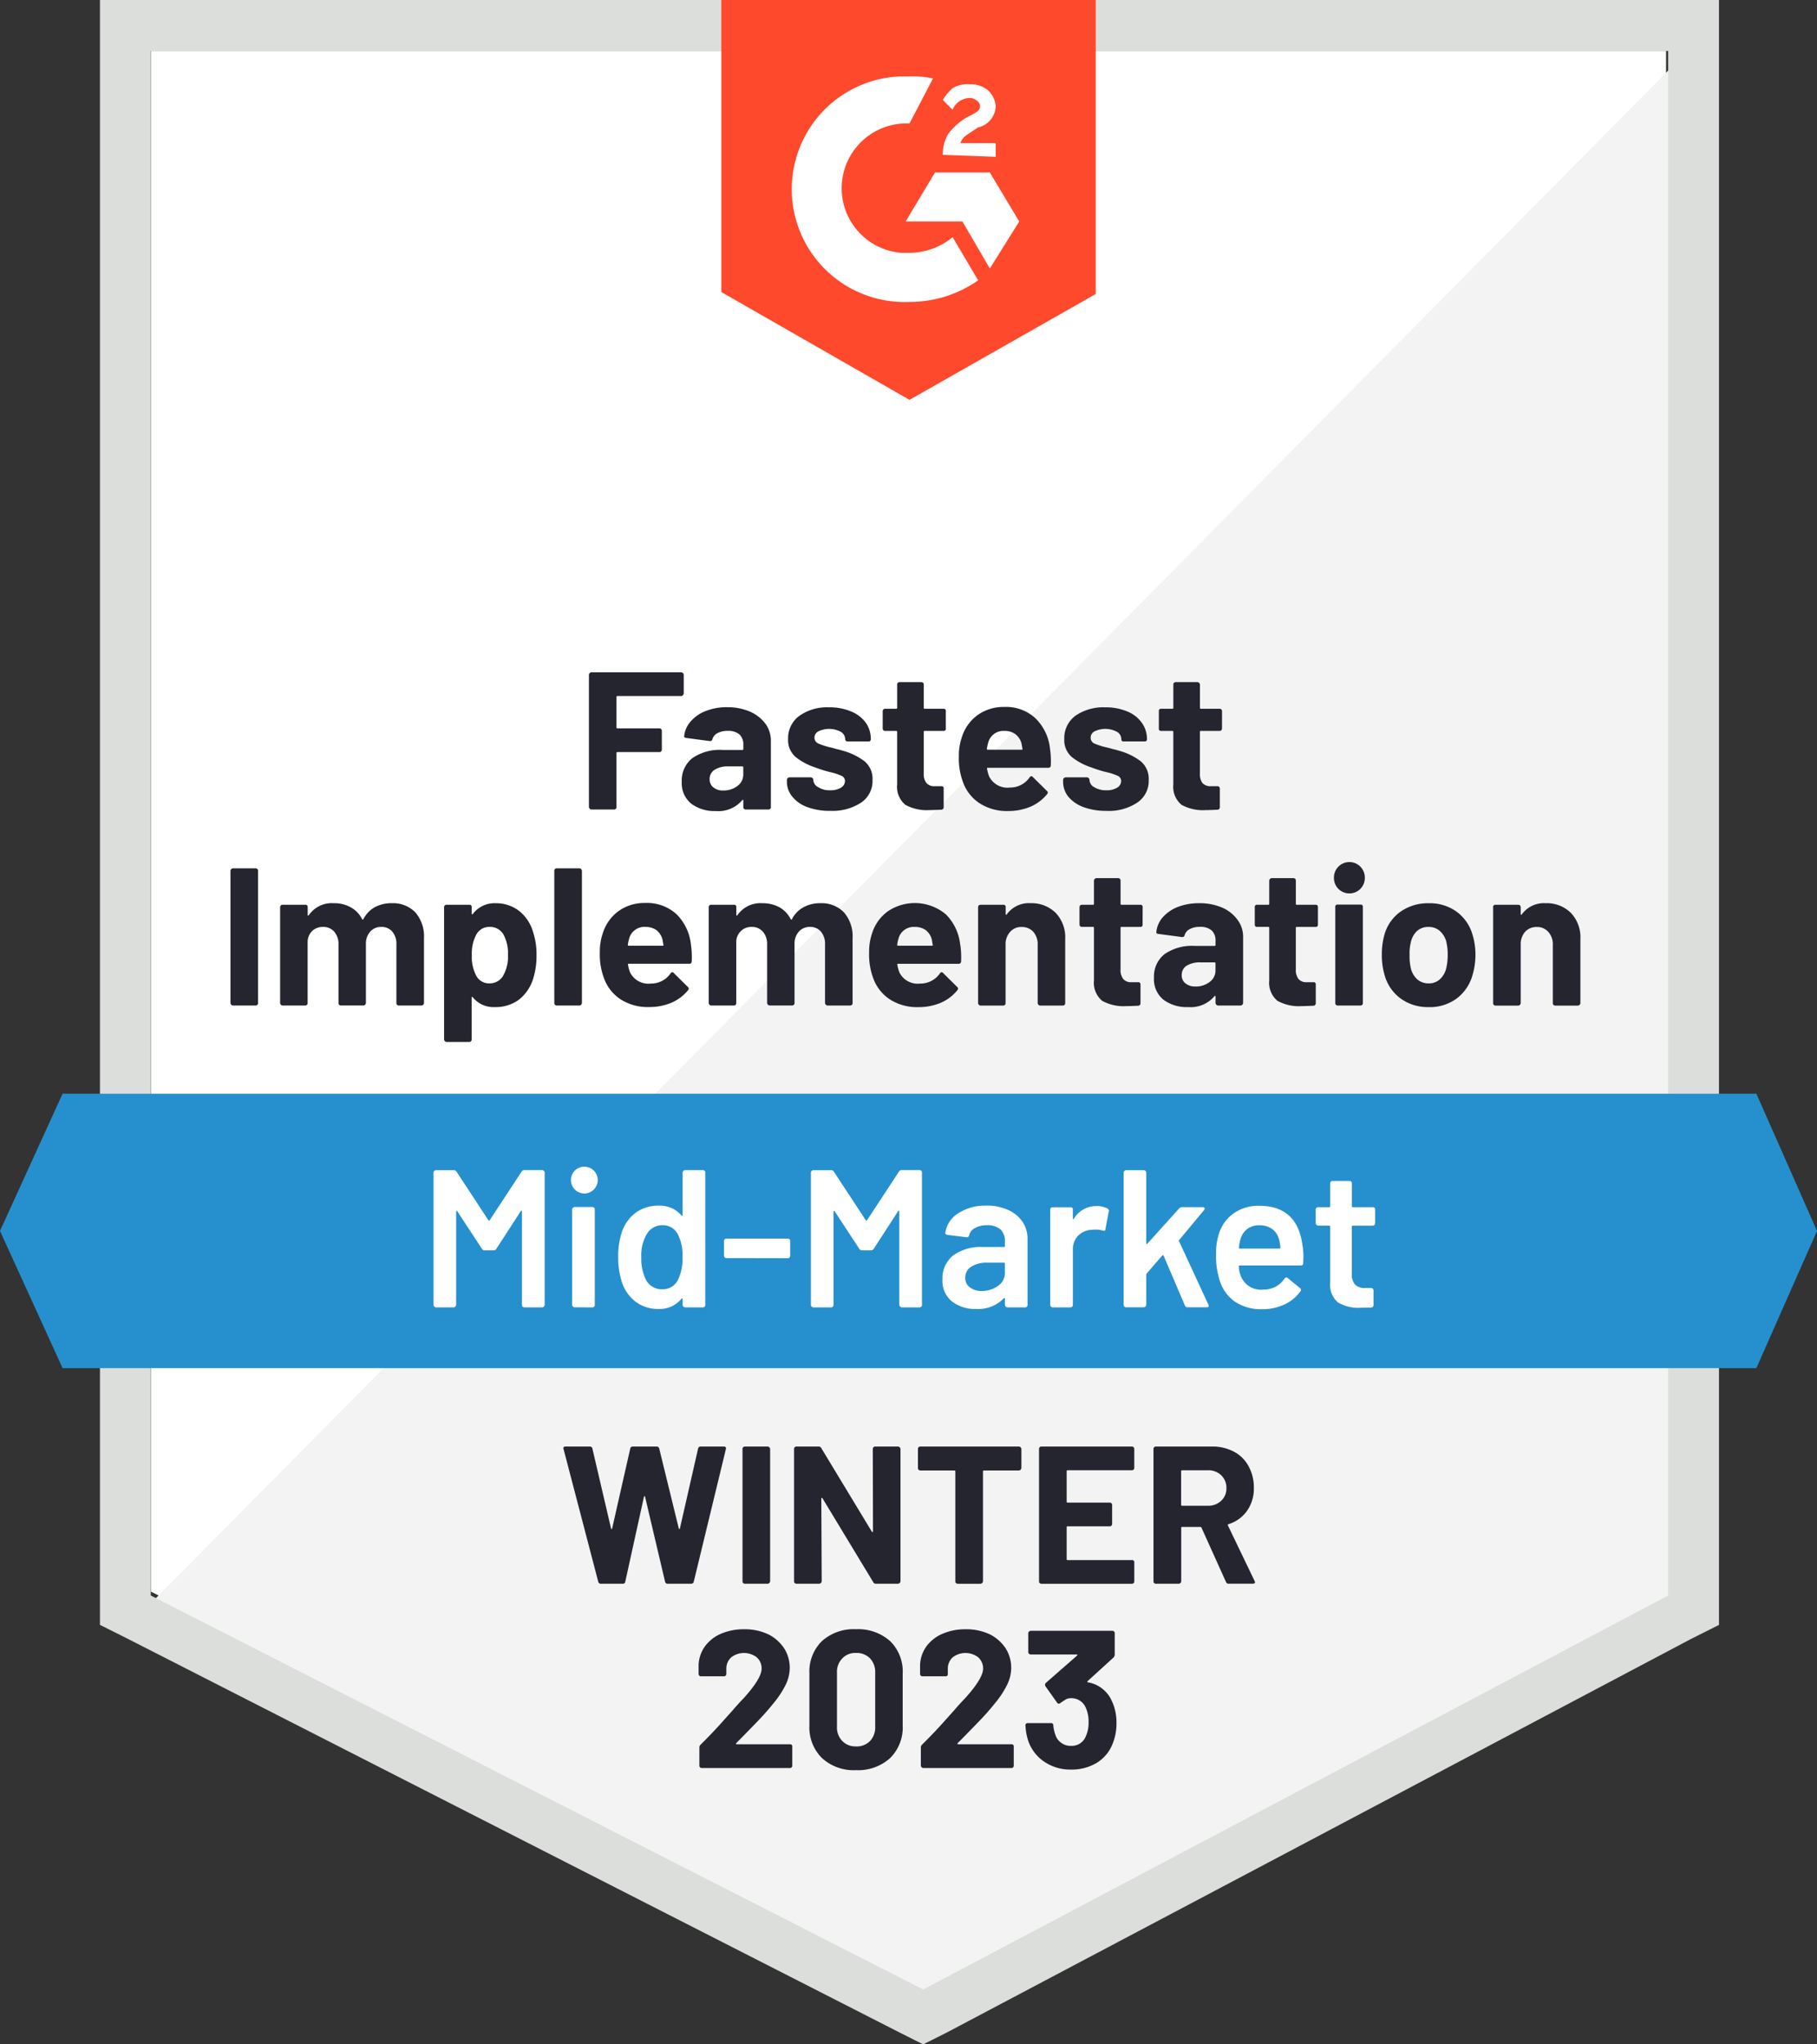
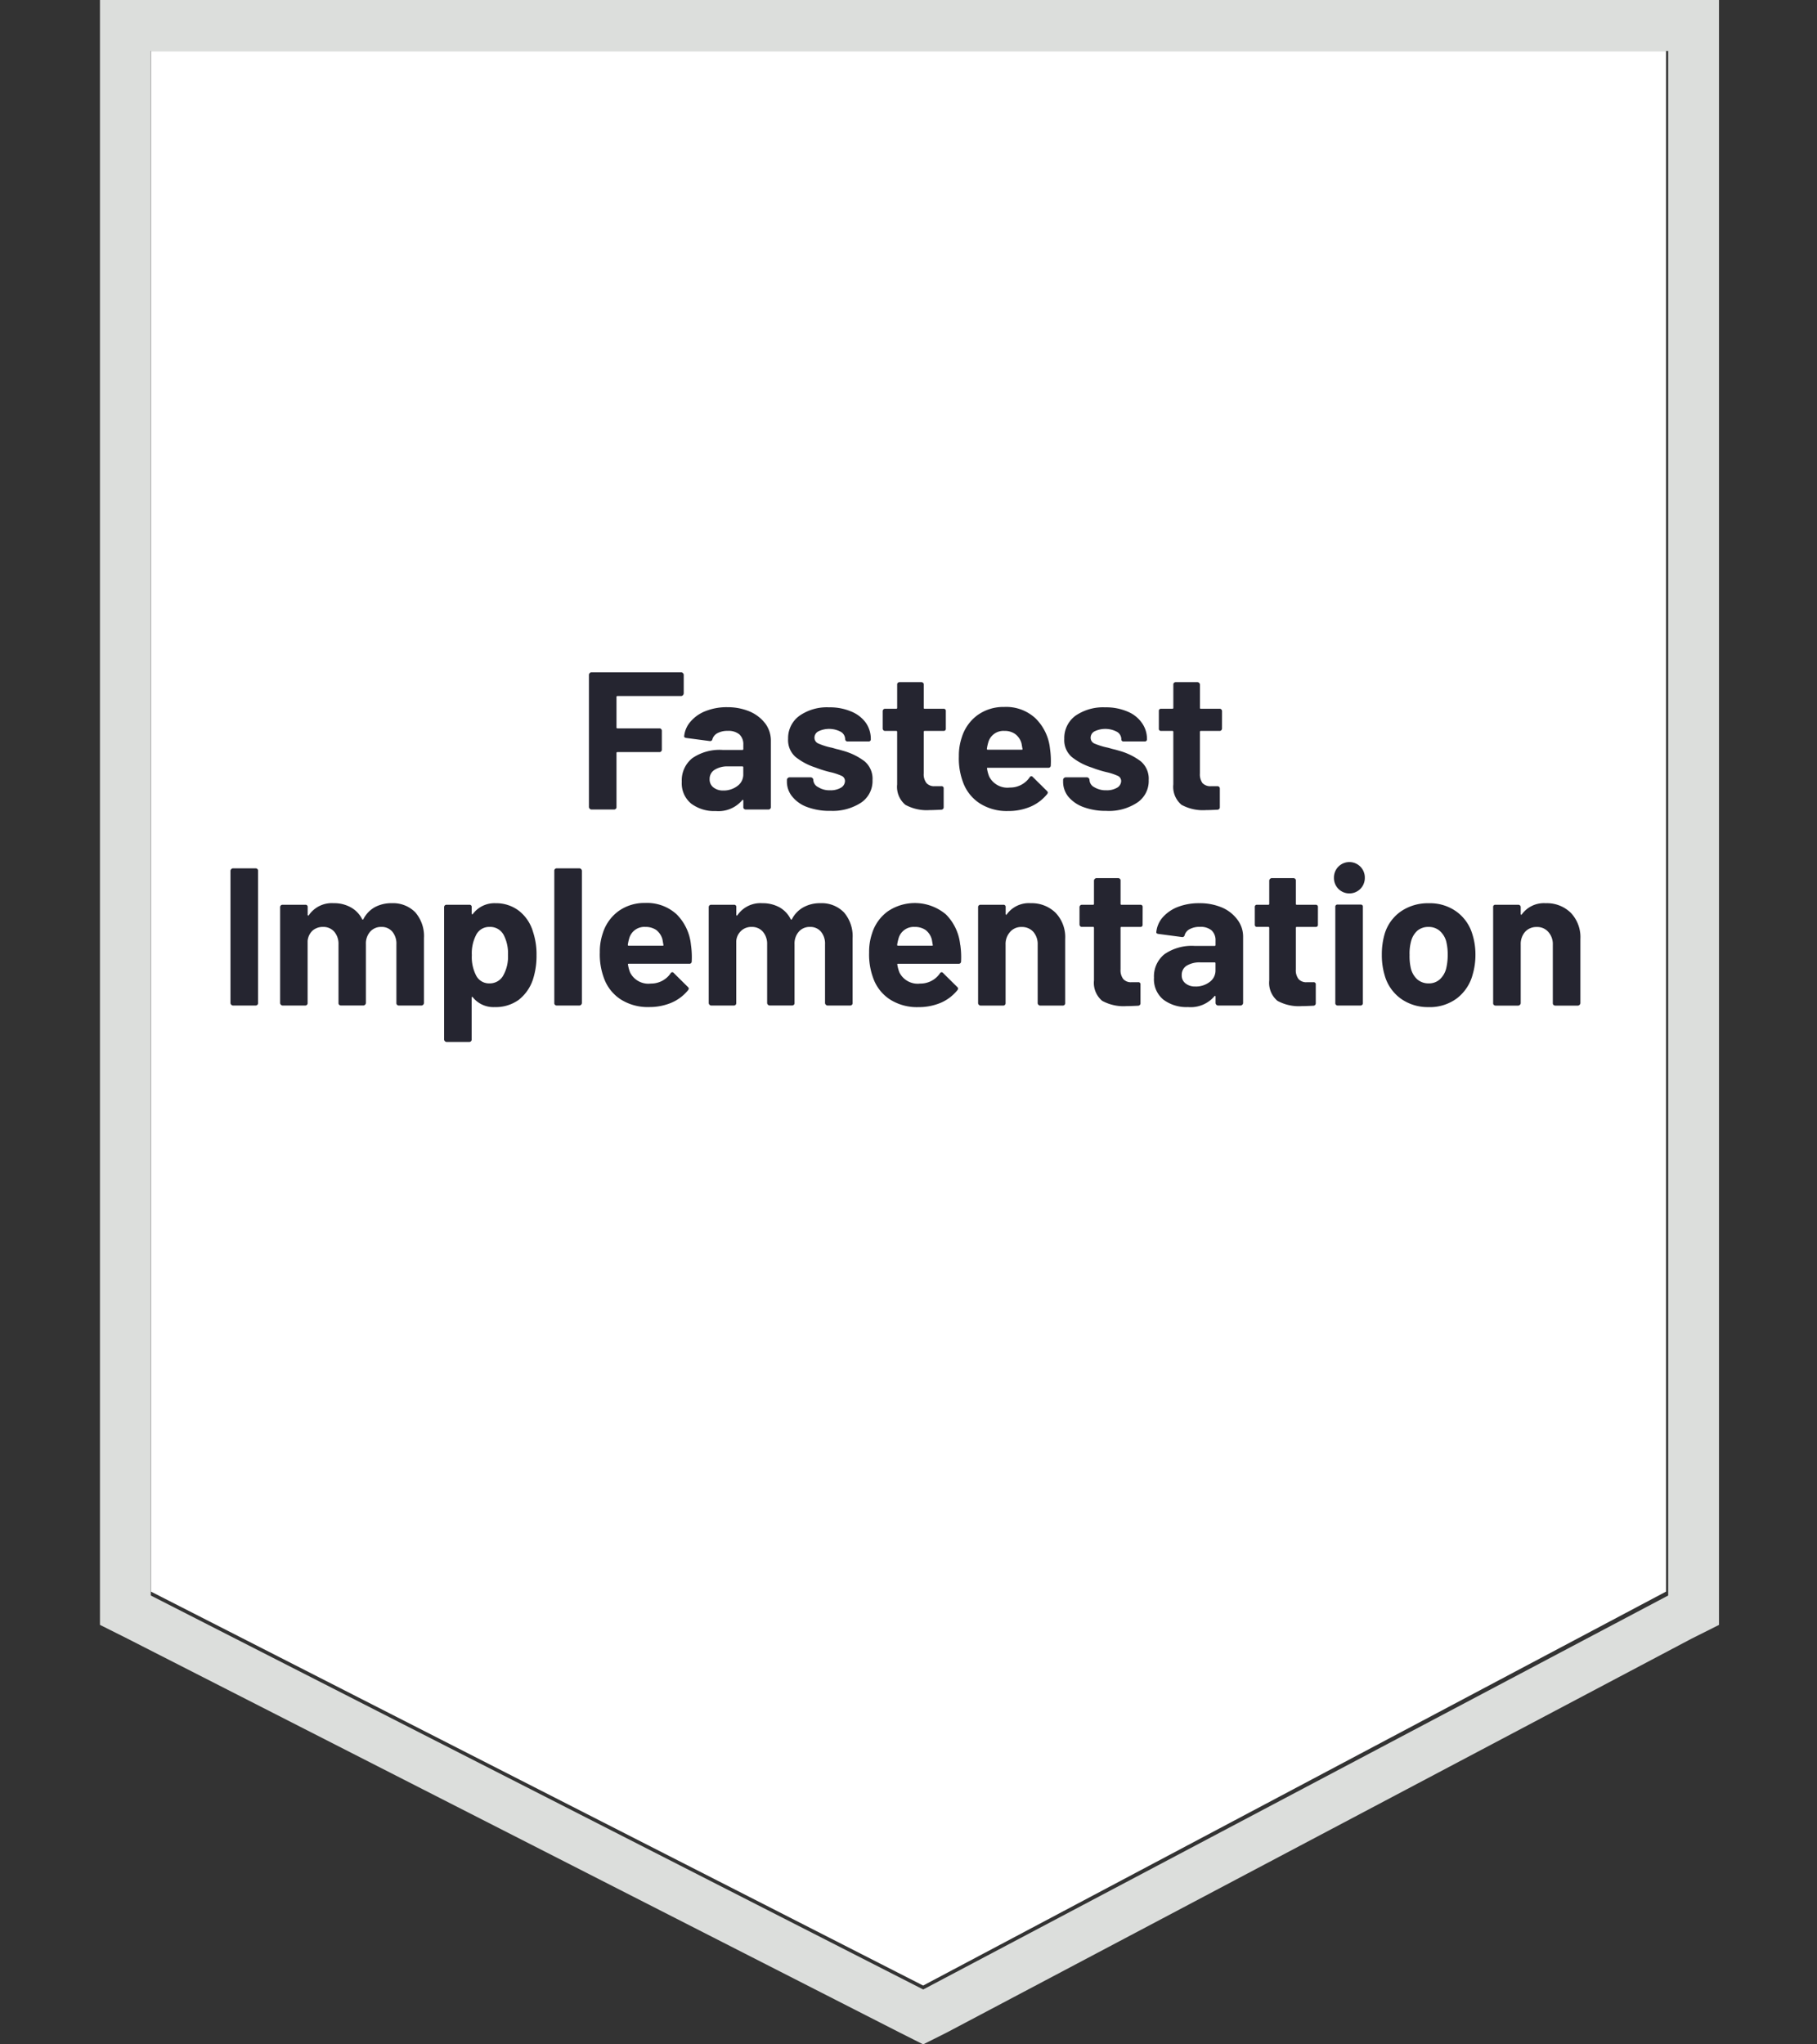
<svg xmlns="http://www.w3.org/2000/svg" width="160" height="180" viewBox="0 0 160 180">
  <rect x="0" y="0" width="160" height="180" fill="#333333" stroke="none" />
  <g id="FastestIImplementationMidMarket" transform="translate(-0.4 -8.7)">
    <path id="Path_219" data-name="Path 219" d="M8.1,146.947l68,34.688,65.42-34.688V11.3H8.1Z" transform="translate(5.589 1.887)" fill="#fff" />
-     <path id="Path_220" data-name="Path 220" d="M143.484,11.6,7.3,149.146l70.588,35.034,65.6-33.653Z" transform="translate(5.008 2.105)" fill="#f2f3f2" />
    <path id="Path_221" data-name="Path 221" d="M5.5,58.4v93.365l2.411,1.208,68.013,34.688L77.99,188.7l2.066-1.035,65.6-34.688,2.411-1.208V8.7H5.5ZM9.977,149.18V13.187H143.593V149.18l-65.6,34.688Z" transform="translate(3.702 0)" fill="#dcdedc" />
-     <path id="Path_222" data-name="Path 222" d="M53.868,15.431a8.4,8.4,0,0,1,2.071.173l-2.071,3.969a5.706,5.706,0,0,0-.69,11.39h.69a6.031,6.031,0,0,0,3.8-1.381l2.244,3.8a10.461,10.461,0,0,1-6.04,1.9A9.933,9.933,0,0,1,53,15.431h.863Zm7.076,8.456L63.532,28.2l-2.589,4.142L58.527,28.2h-5l2.589-4.314ZM56.8,22.334a3.479,3.479,0,0,1,.518-1.9,5.954,5.954,0,0,1,1.553-1.381l.345-.173c.69-.345.863-.518.863-.863s-.518-.69-.863-.69a1.658,1.658,0,0,0-1.553,1.035L56.8,17.5a4.575,4.575,0,0,1,.863-1.035,2.565,2.565,0,0,1,1.553-.345,2.409,2.409,0,0,1,1.553.518,2.13,2.13,0,0,1,.69,1.381,1.979,1.979,0,0,1-1.553,1.9l-.518.345c-.518.345-.863.518-1.035,1.035h3.106v1.208ZM53.868,43.906l16.4-9.319V8.7H37.3V34.414l16.568,9.492Z" transform="translate(26.619 0)" fill="#ff492c" />
-     <path id="Path_223" data-name="Path 223" d="M155.061,64.5H5.911L.4,76.581,5.911,88.661h149.15L160.4,76.581Z" transform="translate(0 40.499)" fill="#2690ce" />
    <path id="Path_224" data-name="Path 224" d="M12.367,72.338a.244.244,0,0,1-.207-.207V60.465a.244.244,0,0,1,.207-.207H14.38a.214.214,0,0,1,.155.069.187.187,0,0,1,.052.138V72.131a.187.187,0,0,1-.052.138.214.214,0,0,1-.155.069ZM26.342,63.33a2.732,2.732,0,0,1,2.1.811,3.211,3.211,0,0,1,.757,2.278v5.712a.244.244,0,0,1-.207.207H26.978a.214.214,0,0,1-.155-.069.187.187,0,0,1-.052-.138V66.954a1.647,1.647,0,0,0-.361-1.122,1.215,1.215,0,0,0-.964-.414,1.268,1.268,0,0,0-.981.414,1.573,1.573,0,0,0-.379,1.1v5.195a.244.244,0,0,1-.207.207h-2a.214.214,0,0,1-.155-.069.187.187,0,0,1-.052-.138V66.954a1.638,1.638,0,0,0-.379-1.122,1.268,1.268,0,0,0-.981-.414,1.37,1.37,0,0,0-.929.328,1.406,1.406,0,0,0-.43.915v5.471a.187.187,0,0,1-.052.138.214.214,0,0,1-.155.069H16.738a.244.244,0,0,1-.207-.207V63.675a.215.215,0,0,1,.069-.155.186.186,0,0,1,.138-.052h2.014a.183.183,0,0,1,.207.207v.673a.07.07,0,0,0,.034.069q.034.017.069-.035a2.447,2.447,0,0,1,2.186-1.053,2.976,2.976,0,0,1,1.5.362,2.413,2.413,0,0,1,1,1.035q.052.1.12,0a2.5,2.5,0,0,1,1.015-1.053,3.085,3.085,0,0,1,1.463-.345ZM38.8,65.849a6.242,6.242,0,0,1,.31,2.071,6.7,6.7,0,0,1-.327,2.157,3.788,3.788,0,0,1-1.239,1.76,3.453,3.453,0,0,1-2.117.639,2.326,2.326,0,0,1-1.928-.863q-.034-.052-.069-.035a.07.07,0,0,0-.034.069v3.693a.187.187,0,0,1-.052.138.214.214,0,0,1-.155.069H31.178a.244.244,0,0,1-.207-.207V63.675a.215.215,0,0,1,.069-.155.186.186,0,0,1,.138-.052h2.014a.183.183,0,0,1,.207.207v.57q0,.052.034.052a.056.056,0,0,0,.069-.017,2.37,2.37,0,0,1,2-.949A3.3,3.3,0,0,1,37.563,64,3.623,3.623,0,0,1,38.8,65.849Zm-2.633,3.866a3.37,3.37,0,0,0,.43-1.829,3.507,3.507,0,0,0-.361-1.726,1.339,1.339,0,0,0-1.274-.742,1.273,1.273,0,0,0-1.188.742,3.489,3.489,0,0,0-.361,1.743,3.538,3.538,0,0,0,.379,1.795,1.271,1.271,0,0,0,1.17.69A1.355,1.355,0,0,0,36.169,69.715Zm4.716,2.623a.214.214,0,0,1-.155-.069.187.187,0,0,1-.052-.138V60.465a.187.187,0,0,1,.052-.138.214.214,0,0,1,.155-.069H42.9a.244.244,0,0,1,.207.207V72.131a.244.244,0,0,1-.207.207Zm11.824-5.35a7.445,7.445,0,0,1,.069,1.467.2.2,0,0,1-.224.207H47.235q-.1,0-.069.086a3.1,3.1,0,0,0,.189.69,1.8,1.8,0,0,0,1.824.966,2.075,2.075,0,0,0,1.738-.9.191.191,0,0,1,.155-.1.189.189,0,0,1,.12.069L52.433,70.7a.238.238,0,0,1,.086.155.356.356,0,0,1-.069.138,3.83,3.83,0,0,1-1.463,1.1,4.973,4.973,0,0,1-1.962.38,4.418,4.418,0,0,1-2.5-.673,3.721,3.721,0,0,1-1.48-1.881,5.932,5.932,0,0,1-.361-2.261,4.98,4.98,0,0,1,.258-1.674,3.812,3.812,0,0,1,1.377-1.95,3.9,3.9,0,0,1,2.358-.725,3.849,3.849,0,0,1,2.771,1A4.408,4.408,0,0,1,52.708,66.989Zm-4.01-1.57a1.38,1.38,0,0,0-1.428,1.018,4.082,4.082,0,0,0-.12.552.076.076,0,0,0,.086.086h2.977q.1,0,.069-.086-.086-.5-.086-.483a1.556,1.556,0,0,0-.534-.811,1.643,1.643,0,0,0-.964-.276ZM64.085,63.33a2.732,2.732,0,0,1,2.1.811,3.211,3.211,0,0,1,.757,2.278v5.712a.187.187,0,0,1-.052.138.214.214,0,0,1-.155.069H64.722a.244.244,0,0,1-.207-.207V66.954a1.647,1.647,0,0,0-.361-1.122,1.215,1.215,0,0,0-.964-.414,1.268,1.268,0,0,0-.981.414,1.574,1.574,0,0,0-.379,1.1v5.195a.187.187,0,0,1-.052.138.214.214,0,0,1-.155.069h-2a.244.244,0,0,1-.207-.207V66.954a1.638,1.638,0,0,0-.379-1.122,1.268,1.268,0,0,0-.981-.414,1.306,1.306,0,0,0-.912.328,1.369,1.369,0,0,0-.447.915v5.471a.187.187,0,0,1-.052.138.214.214,0,0,1-.155.069H54.481a.244.244,0,0,1-.207-.207V63.675a.215.215,0,0,1,.069-.155.186.186,0,0,1,.138-.052h2.014a.183.183,0,0,1,.207.207v.673a.07.07,0,0,0,.034.069q.034.017.069-.035A2.447,2.447,0,0,1,58.99,63.33a3.074,3.074,0,0,1,1.515.362,2.441,2.441,0,0,1,.981,1.035q.052.1.12,0a2.469,2.469,0,0,1,1.033-1.053,2.985,2.985,0,0,1,1.446-.345Zm12.34,3.659a7.445,7.445,0,0,1,.069,1.467.2.2,0,0,1-.224.207H70.952q-.1,0-.069.086a3.1,3.1,0,0,0,.189.69,1.8,1.8,0,0,0,1.824.966,2.075,2.075,0,0,0,1.738-.9.191.191,0,0,1,.155-.1.189.189,0,0,1,.12.069L76.149,70.7a.238.238,0,0,1,.086.155.356.356,0,0,1-.069.138A3.83,3.83,0,0,1,74.7,72.1a4.973,4.973,0,0,1-1.962.38,4.418,4.418,0,0,1-2.5-.673,3.721,3.721,0,0,1-1.48-1.881,5.932,5.932,0,0,1-.361-2.261,4.98,4.98,0,0,1,.258-1.674,3.776,3.776,0,0,1,1.394-1.95,4.246,4.246,0,0,1,5.112.276,4.408,4.408,0,0,1,1.256,2.675Zm-4.01-1.57a1.38,1.38,0,0,0-1.428,1.018,4.08,4.08,0,0,0-.12.552.076.076,0,0,0,.086.086h2.977q.1,0,.069-.086-.086-.5-.086-.483a1.556,1.556,0,0,0-.534-.811A1.643,1.643,0,0,0,72.415,65.418ZM82.6,63.33a3,3,0,0,1,2.22.846,3.106,3.106,0,0,1,.843,2.3v5.661a.187.187,0,0,1-.052.138.214.214,0,0,1-.155.069H83.447a.244.244,0,0,1-.207-.207v-5.16a1.638,1.638,0,0,0-.379-1.122,1.336,1.336,0,0,0-1.033-.431,1.283,1.283,0,0,0-1.015.431,1.594,1.594,0,0,0-.4,1.122v5.16a.187.187,0,0,1-.052.138.214.214,0,0,1-.155.069H78.2a.244.244,0,0,1-.207-.207V63.675a.215.215,0,0,1,.069-.155.186.186,0,0,1,.138-.052h2.014a.183.183,0,0,1,.207.207v.6a.07.07,0,0,0,.034.069.034.034,0,0,0,.052-.017,2.4,2.4,0,0,1,2.1-1Zm9.879,1.881a.183.183,0,0,1-.207.207H90.624a.076.076,0,0,0-.086.086v3.659a1.26,1.26,0,0,0,.241.846.9.9,0,0,0,.74.276h.568a.183.183,0,0,1,.207.207v1.64a.213.213,0,0,1-.207.224q-.723.035-1.033.035a3.918,3.918,0,0,1-2.134-.466,2.063,2.063,0,0,1-.723-1.795V65.5a.076.076,0,0,0-.086-.086H87.13a.186.186,0,0,1-.138-.052.215.215,0,0,1-.069-.155V63.675a.215.215,0,0,1,.069-.155.186.186,0,0,1,.138-.052h.981a.076.076,0,0,0,.086-.086V61.328a.244.244,0,0,1,.207-.207h1.928a.214.214,0,0,1,.155.069.187.187,0,0,1,.052.138v2.054a.076.076,0,0,0,.086.086h1.652a.183.183,0,0,1,.207.207Zm4.991-1.881a4.984,4.984,0,0,1,2,.38,3.294,3.294,0,0,1,1.36,1.07,2.46,2.46,0,0,1,.5,1.5v5.85a.244.244,0,0,1-.207.207H99.109a.244.244,0,0,1-.207-.207v-.57a.07.07,0,0,0-.034-.069q-.034-.017-.069.035a2.734,2.734,0,0,1-2.323.949,3.385,3.385,0,0,1-2.169-.656,2.32,2.32,0,0,1-.826-1.933,2.5,2.5,0,0,1,.929-2.071,4.228,4.228,0,0,1,2.65-.725h1.755a.076.076,0,0,0,.086-.086v-.38a1.18,1.18,0,0,0-.344-.9,1.5,1.5,0,0,0-1.033-.311,1.8,1.8,0,0,0-.878.19.882.882,0,0,0-.465.535.2.2,0,0,1-.224.173l-2.082-.276q-.207-.035-.189-.155a2.327,2.327,0,0,1,.568-1.312,3.442,3.442,0,0,1,1.342-.915A5.138,5.138,0,0,1,97.473,63.33Zm-.344,7.335a2,2,0,0,0,1.256-.4,1.23,1.23,0,0,0,.516-1.018v-.621a.076.076,0,0,0-.086-.086H97.577a2.208,2.208,0,0,0-1.222.293.945.945,0,0,0-.43.828.872.872,0,0,0,.327.725,1.316,1.316,0,0,0,.878.276Zm10.791-5.454a.183.183,0,0,1-.207.207h-1.652a.076.076,0,0,0-.086.086v3.659a1.26,1.26,0,0,0,.241.846.9.9,0,0,0,.74.276h.568a.183.183,0,0,1,.207.207v1.64a.213.213,0,0,1-.207.224q-.723.035-1.033.035a3.918,3.918,0,0,1-2.134-.466,2.062,2.062,0,0,1-.723-1.795V65.5a.076.076,0,0,0-.086-.086h-.981a.183.183,0,0,1-.207-.207V63.675a.183.183,0,0,1,.207-.207h.981a.076.076,0,0,0,.086-.086V61.328a.244.244,0,0,1,.207-.207h1.928a.214.214,0,0,1,.155.069.187.187,0,0,1,.052.138v2.054a.076.076,0,0,0,.086.086h1.652a.183.183,0,0,1,.207.207Zm2.771-2.744a1.353,1.353,0,0,1-1.36-1.363,1.36,1.36,0,1,1,2.719,0,1.353,1.353,0,0,1-1.36,1.363Zm-1.033,9.872a.214.214,0,0,1-.155-.069.187.187,0,0,1-.052-.138V63.658a.183.183,0,0,1,.207-.207h2.014a.183.183,0,0,1,.207.207v8.474a.187.187,0,0,1-.052.138.214.214,0,0,1-.155.069Zm8.02.138a4.068,4.068,0,0,1-2.478-.759,3.793,3.793,0,0,1-1.411-2.071,6.158,6.158,0,0,1-.241-1.76,6.421,6.421,0,0,1,.241-1.829,3.708,3.708,0,0,1,1.428-2,4.2,4.2,0,0,1,2.478-.725,3.99,3.99,0,0,1,2.41.725,3.773,3.773,0,0,1,1.411,1.985,5.924,5.924,0,0,1,.275,1.812,6.094,6.094,0,0,1-.241,1.743,3.884,3.884,0,0,1-1.411,2.123,3.993,3.993,0,0,1-2.461.759Zm0-2.088a1.415,1.415,0,0,0,.964-.345,1.919,1.919,0,0,0,.568-.949,4.988,4.988,0,0,0,.138-1.208,4.683,4.683,0,0,0-.138-1.225,1.915,1.915,0,0,0-.585-.915,1.461,1.461,0,0,0-.964-.328,1.487,1.487,0,0,0-.981.328,1.87,1.87,0,0,0-.551.915,4.121,4.121,0,0,0-.138,1.225,4.712,4.712,0,0,0,.12,1.208,1.919,1.919,0,0,0,.568.949,1.506,1.506,0,0,0,1,.345Zm10.292-7.058a3,3,0,0,1,2.22.846,3.106,3.106,0,0,1,.843,2.3v5.661a.244.244,0,0,1-.207.207h-2.014a.214.214,0,0,1-.155-.069.187.187,0,0,1-.052-.138v-5.16a1.594,1.594,0,0,0-.4-1.122,1.283,1.283,0,0,0-1.015-.431,1.336,1.336,0,0,0-1.033.431,1.638,1.638,0,0,0-.379,1.122v5.16a.244.244,0,0,1-.207.207h-2.014a.214.214,0,0,1-.155-.069.187.187,0,0,1-.052-.138V63.675a.183.183,0,0,1,.207-.207h2.014a.186.186,0,0,1,.138.052.215.215,0,0,1,.069.155v.6a.07.07,0,0,0,.034.069.034.034,0,0,0,.052-.017A2.4,2.4,0,0,1,127.971,63.33Zm-75.9-18.449a.244.244,0,0,1-.207.207H46.237a.076.076,0,0,0-.086.086v2.675a.076.076,0,0,0,.086.086h3.7a.186.186,0,0,1,.138.052.215.215,0,0,1,.069.155v1.674a.215.215,0,0,1-.069.155.186.186,0,0,1-.138.052h-3.7a.076.076,0,0,0-.086.086v4.763a.187.187,0,0,1-.052.138.214.214,0,0,1-.155.069H43.931a.244.244,0,0,1-.207-.207V43.207A.244.244,0,0,1,43.931,43h7.934a.244.244,0,0,1,.207.207v1.674Zm3.821,1.191a4.984,4.984,0,0,1,2,.38,3.427,3.427,0,0,1,1.377,1.07,2.519,2.519,0,0,1,.482,1.5v5.85a.187.187,0,0,1-.052.138.214.214,0,0,1-.155.069H57.527a.214.214,0,0,1-.155-.069.187.187,0,0,1-.052-.138V54.3a.07.07,0,0,0-.034-.069q-.034-.017-.069.035a2.734,2.734,0,0,1-2.323.949,3.385,3.385,0,0,1-2.169-.656A2.32,2.32,0,0,1,51.9,52.63a2.5,2.5,0,0,1,.929-2.071,4.228,4.228,0,0,1,2.65-.725h1.755a.076.076,0,0,0,.086-.086v-.38a1.18,1.18,0,0,0-.344-.9,1.5,1.5,0,0,0-1.033-.311,1.8,1.8,0,0,0-.878.19.882.882,0,0,0-.465.535.2.2,0,0,1-.224.173L52.3,48.781q-.207-.035-.189-.155a2.276,2.276,0,0,1,.585-1.312,3.281,3.281,0,0,1,1.342-.915,5,5,0,0,1,1.859-.328Zm-.344,7.335a2,2,0,0,0,1.256-.4,1.23,1.23,0,0,0,.516-1.018V51.37a.076.076,0,0,0-.086-.086H56a2.121,2.121,0,0,0-1.2.293.935.935,0,0,0-.447.828.872.872,0,0,0,.327.725,1.316,1.316,0,0,0,.878.276ZM64.98,55.2a5.642,5.642,0,0,1-2.014-.328,3.006,3.006,0,0,1-1.325-.915,2.038,2.038,0,0,1-.482-1.329v-.173a.244.244,0,0,1,.207-.207h1.91a.244.244,0,0,1,.207.207v.017a.747.747,0,0,0,.43.639,1.851,1.851,0,0,0,1.05.276,1.775,1.775,0,0,0,.947-.224.7.7,0,0,0,.361-.587.5.5,0,0,0-.31-.466,5.251,5.251,0,0,0-1.015-.328,10.2,10.2,0,0,1-1.274-.4,5.464,5.464,0,0,1-1.755-.932,1.962,1.962,0,0,1-.654-1.588,2.428,2.428,0,0,1,1-2.036,4.23,4.23,0,0,1,2.616-.742,4.764,4.764,0,0,1,1.928.362,2.964,2.964,0,0,1,1.291.984,2.465,2.465,0,0,1,.447,1.45.183.183,0,0,1-.207.207H66.494a.186.186,0,0,1-.138-.052.215.215,0,0,1-.069-.155.758.758,0,0,0-.379-.639,2.189,2.189,0,0,0-1.962-.052.633.633,0,0,0-.361.57.553.553,0,0,0,.361.518,5.755,5.755,0,0,0,1.17.362l.43.121q.241.052.516.138a5.584,5.584,0,0,1,1.928.932,2,2,0,0,1,.706,1.657,2.293,2.293,0,0,1-1,1.985,4.591,4.591,0,0,1-2.719.725Zm10.172-7.248a.183.183,0,0,1-.207.207H73.292a.076.076,0,0,0-.086.086v3.659a1.26,1.26,0,0,0,.241.846.9.9,0,0,0,.74.276h.568a.183.183,0,0,1,.207.207v1.64a.213.213,0,0,1-.207.224q-.723.035-1.033.035a3.918,3.918,0,0,1-2.134-.466,2.062,2.062,0,0,1-.723-1.795V48.246a.076.076,0,0,0-.086-.086H69.8a.186.186,0,0,1-.138-.052.215.215,0,0,1-.069-.155V46.417a.215.215,0,0,1,.069-.155.186.186,0,0,1,.138-.052h.981a.076.076,0,0,0,.086-.086V44.07a.187.187,0,0,1,.052-.138.214.214,0,0,1,.155-.069H73a.214.214,0,0,1,.155.069.187.187,0,0,1,.052.138v2.054a.076.076,0,0,0,.086.086h1.652a.183.183,0,0,1,.207.207Zm9.173,1.778a7.445,7.445,0,0,1,.069,1.467.2.2,0,0,1-.224.207H78.852q-.1,0-.069.086a3.1,3.1,0,0,0,.189.69,1.8,1.8,0,0,0,1.824.966,2.075,2.075,0,0,0,1.738-.9.191.191,0,0,1,.155-.1.189.189,0,0,1,.12.069l1.239,1.225a.238.238,0,0,1,.086.155.356.356,0,0,1-.069.138,3.83,3.83,0,0,1-1.463,1.1,4.973,4.973,0,0,1-1.962.38,4.418,4.418,0,0,1-2.5-.673,3.721,3.721,0,0,1-1.48-1.881A5.932,5.932,0,0,1,76.3,50.4a4.98,4.98,0,0,1,.258-1.674,3.812,3.812,0,0,1,1.377-1.95,3.9,3.9,0,0,1,2.358-.725,3.788,3.788,0,0,1,2.754,1A4.362,4.362,0,0,1,84.325,49.731Zm-4.01-1.57a1.38,1.38,0,0,0-1.428,1.018,4.086,4.086,0,0,0-.12.552.076.076,0,0,0,.086.086h2.977q.1,0,.069-.086-.086-.5-.086-.483a1.517,1.517,0,0,0-.551-.811A1.564,1.564,0,0,0,80.314,48.16ZM89.3,55.2a5.642,5.642,0,0,1-2.014-.328,3.134,3.134,0,0,1-1.342-.915,2.084,2.084,0,0,1-.465-1.329v-.173a.244.244,0,0,1,.207-.207h1.91a.244.244,0,0,1,.207.207v.017a.749.749,0,0,0,.413.639,1.937,1.937,0,0,0,1.067.276,1.775,1.775,0,0,0,.947-.224.7.7,0,0,0,.361-.587.5.5,0,0,0-.31-.466,5.251,5.251,0,0,0-1.015-.328,10.2,10.2,0,0,1-1.274-.4,5.464,5.464,0,0,1-1.756-.932,1.962,1.962,0,0,1-.654-1.588,2.443,2.443,0,0,1,.981-2.036,4.307,4.307,0,0,1,2.633-.742,4.764,4.764,0,0,1,1.928.362,2.847,2.847,0,0,1,1.274.984,2.4,2.4,0,0,1,.465,1.45.183.183,0,0,1-.207.207H90.813a.183.183,0,0,1-.207-.207.758.758,0,0,0-.379-.639,2.189,2.189,0,0,0-1.962-.052.633.633,0,0,0-.361.57.553.553,0,0,0,.344.518,6.274,6.274,0,0,0,1.188.362l.43.121q.241.052.516.138a5.584,5.584,0,0,1,1.928.932,2,2,0,0,1,.706,1.657A2.281,2.281,0,0,1,92,54.477a4.51,4.51,0,0,1-2.7.725ZM99.47,47.953a.215.215,0,0,1-.069.155.186.186,0,0,1-.138.052H97.611a.076.076,0,0,0-.086.086v3.659a1.329,1.329,0,0,0,.224.846.954.954,0,0,0,.757.276h.568a.186.186,0,0,1,.138.052.215.215,0,0,1,.069.155v1.64a.213.213,0,0,1-.207.224q-.723.035-1.033.035a3.918,3.918,0,0,1-2.134-.466,2.063,2.063,0,0,1-.723-1.795V48.246a.076.076,0,0,0-.086-.086h-.981a.183.183,0,0,1-.207-.207V46.417a.183.183,0,0,1,.207-.207H95.1a.076.076,0,0,0,.086-.086V44.07a.187.187,0,0,1,.052-.138.214.214,0,0,1,.155-.069h1.928a.244.244,0,0,1,.207.207v2.054a.076.076,0,0,0,.086.086h1.652a.186.186,0,0,1,.138.052.215.215,0,0,1,.069.155Z" transform="translate(8.535 24.895)" fill="#252530" />
-     <path id="Path_225" data-name="Path 225" d="M30.273,68.7a.269.269,0,0,1,.241-.138H32.1a.244.244,0,0,1,.206.207V80.44a.244.244,0,0,1-.206.207H30.513a.213.213,0,0,1-.155-.069.187.187,0,0,1-.052-.138V72.208a.07.07,0,0,0-.034-.069.048.048,0,0,0-.069.035l-2.149,3.314a.269.269,0,0,1-.241.138h-.791a.269.269,0,0,1-.241-.138l-2.166-3.3q-.017-.052-.052-.035a.068.068,0,0,0-.052.069V80.44a.244.244,0,0,1-.206.207H22.726a.244.244,0,0,1-.206-.207V68.774a.244.244,0,0,1,.206-.207h1.582a.269.269,0,0,1,.241.138l2.8,4.263a.1.1,0,0,0,.069.035.055.055,0,0,0,.052-.035l2.8-4.263Zm5.484,1.916a1.179,1.179,0,1,1,.877-.345A1.185,1.185,0,0,1,35.757,70.621Zm-.825,10.027a.244.244,0,0,1-.206-.207V72.019a.244.244,0,0,1,.206-.207h1.582a.213.213,0,0,1,.155.069.187.187,0,0,1,.052.138V80.44a.187.187,0,0,1-.052.138.213.213,0,0,1-.155.069Zm9.523-11.873a.244.244,0,0,1,.206-.207h1.582a.213.213,0,0,1,.155.069.187.187,0,0,1,.052.138V80.44a.187.187,0,0,1-.052.138.213.213,0,0,1-.155.069H44.661a.244.244,0,0,1-.206-.207v-.518a.07.07,0,0,0-.034-.069q-.034-.017-.069.035a2.462,2.462,0,0,1-1.977.9,3.315,3.315,0,0,1-2.063-.639,3.57,3.57,0,0,1-1.221-1.778,7.053,7.053,0,0,1-.309-2.157,6.714,6.714,0,0,1,.292-2.105,3.57,3.57,0,0,1,1.221-1.778,3.4,3.4,0,0,1,2.114-.639,2.466,2.466,0,0,1,1.943.863.1.1,0,0,0,.069.035.07.07,0,0,0,.034-.069V68.774Zm-.413,9.457a4.153,4.153,0,0,0,.4-2,4,4,0,0,0-.43-2.054,1.454,1.454,0,0,0-1.306-.759,1.58,1.58,0,0,0-1.375.725,3.711,3.711,0,0,0-.516,2.105,4.211,4.211,0,0,0,.413,1.985,1.58,1.58,0,0,0,1.461.828,1.5,1.5,0,0,0,1.358-.828Zm4.263-1.916a.185.185,0,0,1-.138-.052.215.215,0,0,1-.069-.155V74.8a.215.215,0,0,1,.069-.155.185.185,0,0,1,.138-.052H53.72a.185.185,0,0,1,.138.052.215.215,0,0,1,.069.155v1.312a.215.215,0,0,1-.069.155.185.185,0,0,1-.138.052ZM63.5,68.7a.269.269,0,0,1,.241-.138h1.582a.213.213,0,0,1,.155.069.187.187,0,0,1,.052.138V80.44a.187.187,0,0,1-.052.138.213.213,0,0,1-.155.069H63.742a.244.244,0,0,1-.206-.207V72.208a.07.07,0,0,0-.034-.069.048.048,0,0,0-.069.035l-2.149,3.314a.269.269,0,0,1-.241.138h-.791a.269.269,0,0,1-.241-.138l-2.166-3.3q-.017-.052-.052-.035a.068.068,0,0,0-.052.069V80.44a.187.187,0,0,1-.052.138.213.213,0,0,1-.155.069H55.955a.244.244,0,0,1-.206-.207V68.774a.244.244,0,0,1,.206-.207h1.582a.269.269,0,0,1,.241.138l2.8,4.263a.1.1,0,0,0,.069.035.055.055,0,0,0,.052-.035L63.5,68.7Zm7.7,2.986a4.521,4.521,0,0,1,1.908.38,3.023,3.023,0,0,1,1.272,1.035,2.684,2.684,0,0,1,.447,1.519V80.44a.187.187,0,0,1-.052.138.213.213,0,0,1-.155.069H73.042a.244.244,0,0,1-.206-.207v-.552a.07.07,0,0,0-.034-.069.1.1,0,0,0-.069.035,3.122,3.122,0,0,1-2.441.932,3.294,3.294,0,0,1-2.114-.656,2.32,2.32,0,0,1-.842-1.95,2.551,2.551,0,0,1,.945-2.105,4.118,4.118,0,0,1,2.63-.742H72.75a.076.076,0,0,0,.086-.086v-.414a1.391,1.391,0,0,0-.4-1.053,1.7,1.7,0,0,0-1.186-.362,2,2,0,0,0-1.049.242.98.98,0,0,0-.516.639q-.052.207-.241.173l-1.667-.207a.383.383,0,0,1-.138-.052.111.111,0,0,1-.052-.121,2.414,2.414,0,0,1,1.135-1.726,4.275,4.275,0,0,1,2.475-.673ZM70.79,79.2a2.347,2.347,0,0,0,1.444-.449,1.366,1.366,0,0,0,.6-1.139V76.8a.076.076,0,0,0-.086-.086H71.306a2.543,2.543,0,0,0-1.427.345,1.1,1.1,0,0,0-.533.984.974.974,0,0,0,.413.846,1.621,1.621,0,0,0,1.031.311Zm10.125-7.473a1.984,1.984,0,0,1,.963.224.214.214,0,0,1,.1.259l-.292,1.553q-.017.207-.241.121a1.9,1.9,0,0,0-.6-.086,2.589,2.589,0,0,0-.344.017,1.791,1.791,0,0,0-1.2.5,1.686,1.686,0,0,0-.481,1.243V80.44a.187.187,0,0,1-.052.138.213.213,0,0,1-.155.069H77.03a.244.244,0,0,1-.206-.207v-8.4a.215.215,0,0,1,.069-.155.185.185,0,0,1,.138-.052h1.582a.183.183,0,0,1,.206.207v.777q0,.069.034.069.017.017.052-.035a2.268,2.268,0,0,1,2.011-1.122Zm2.579,8.922a.244.244,0,0,1-.206-.207V68.774a.244.244,0,0,1,.206-.207h1.581a.244.244,0,0,1,.206.207V75a.07.07,0,0,0,.034.069q.034.017.069-.035l2.785-3.089a.361.361,0,0,1,.258-.121H90.25q.172,0,.172.121a.3.3,0,0,1-.052.138l-2.183,2.623a.1.1,0,0,0-.017.121l2.579,5.574a.266.266,0,0,1,.034.1q0,.138-.189.138H88.926a.243.243,0,0,1-.241-.155l-1.874-4.384a.111.111,0,0,0-.069-.052.055.055,0,0,0-.052.035l-1.375,1.588a.279.279,0,0,0-.034.121v2.64a.244.244,0,0,1-.206.207H83.494Zm15.557-5.4a6.176,6.176,0,0,1,.069.966l-.017.535a.183.183,0,0,1-.206.207H93.516a.076.076,0,0,0-.086.086,2.477,2.477,0,0,0,.155.777,1.889,1.889,0,0,0,2.011,1.26,2.164,2.164,0,0,0,1.857-.966.2.2,0,0,1,.172-.1.165.165,0,0,1,.12.052l1.066.88a.184.184,0,0,1,.052.276,3.5,3.5,0,0,1-1.427,1.174,4.531,4.531,0,0,1-1.96.414,4.159,4.159,0,0,1-2.286-.6,3.489,3.489,0,0,1-1.358-1.691,6.81,6.81,0,0,1-.4-2.589,5.266,5.266,0,0,1,.206-1.622,3.487,3.487,0,0,1,1.306-1.916,3.771,3.771,0,0,1,2.286-.69q3.386,0,3.816,3.555Zm-3.816-1.829a1.706,1.706,0,0,0-1.066.328,1.665,1.665,0,0,0-.584.88,3.007,3.007,0,0,0-.138.759q-.034.086.069.086h3.49a.076.076,0,0,0,.086-.086,3.265,3.265,0,0,0-.1-.656,1.692,1.692,0,0,0-.6-.966,1.876,1.876,0,0,0-1.152-.345Zm10.194-.173a.187.187,0,0,1-.052.138.213.213,0,0,1-.155.069h-1.753a.076.076,0,0,0-.086.086V77.7a1.306,1.306,0,0,0,.292.949,1.178,1.178,0,0,0,.894.293h.516a.186.186,0,0,1,.138.052.215.215,0,0,1,.069.155V80.44a.213.213,0,0,1-.206.224l-.894.017a3.575,3.575,0,0,1-2.028-.466,2.042,2.042,0,0,1-.688-1.76V73.537a.076.076,0,0,0-.086-.086h-.98a.244.244,0,0,1-.206-.207V72.036a.215.215,0,0,1,.069-.155.185.185,0,0,1,.138-.052h.98a.076.076,0,0,0,.086-.086V69.723a.215.215,0,0,1,.069-.155.185.185,0,0,1,.138-.052h1.5a.185.185,0,0,1,.138.052.215.215,0,0,1,.069.155v2.019a.076.076,0,0,0,.086.086h1.753a.183.183,0,0,1,.206.207v1.208Z" transform="translate(16.055 43.163)" fill="#fff" />
-     <path id="Path_226" data-name="Path 226" d="M32.554,94.581a.227.227,0,0,1-.242-.173L29.257,82.724l-.017-.069q0-.155.19-.155h2.14a.217.217,0,0,1,.224.173l1.64,7.024q.017.069.052.069t.052-.069l1.588-7.007a.221.221,0,0,1,.224-.19h2.088a.227.227,0,0,1,.242.173L39.4,89.7a.111.111,0,0,0,.052.069q.035,0,.052-.069L41.1,82.69a.221.221,0,0,1,.224-.19h2.036q.242,0,.19.224l-2.83,11.684a.227.227,0,0,1-.242.173H38.421a.217.217,0,0,1-.224-.173l-1.76-7.473q-.017-.069-.052-.069t-.052.069l-1.64,7.455a.207.207,0,0,1-.224.19Zm12.667,0a.215.215,0,0,1-.155-.069.187.187,0,0,1-.052-.138V82.707a.187.187,0,0,1,.052-.138.215.215,0,0,1,.155-.069H47.24a.244.244,0,0,1,.207.207V94.373a.244.244,0,0,1-.207.207ZM56.49,82.707a.187.187,0,0,1,.052-.138A.215.215,0,0,1,56.7,82.5h2.019a.244.244,0,0,1,.207.207V94.373a.244.244,0,0,1-.207.207h-1.95a.247.247,0,0,1-.242-.138l-4.47-7.386q-.035-.052-.069-.035-.035,0-.035.069l.035,7.283a.244.244,0,0,1-.207.207H49.76a.215.215,0,0,1-.155-.069.187.187,0,0,1-.052-.138V82.707a.187.187,0,0,1,.052-.138.215.215,0,0,1,.155-.069h1.95a.247.247,0,0,1,.242.138L56.4,89.99q.035.052.069.035.035,0,.035-.069l-.017-7.248ZM69.365,82.5a.244.244,0,0,1,.207.207V84.4a.244.244,0,0,1-.207.207H66.276a.076.076,0,0,0-.086.086v9.682a.244.244,0,0,1-.207.207H63.963a.215.215,0,0,1-.155-.069.187.187,0,0,1-.052-.138V84.692a.076.076,0,0,0-.086-.086h-3a.215.215,0,0,1-.155-.069.187.187,0,0,1-.052-.138V82.707a.187.187,0,0,1,.052-.138.215.215,0,0,1,.155-.069Zm10.148,1.881a.187.187,0,0,1-.052.138.215.215,0,0,1-.155.069H73.645a.076.076,0,0,0-.086.086v2.675a.076.076,0,0,0,.086.086h3.71a.187.187,0,0,1,.138.052.215.215,0,0,1,.069.155v1.674a.215.215,0,0,1-.069.155.187.187,0,0,1-.138.052h-3.71a.076.076,0,0,0-.086.086v2.8a.076.076,0,0,0,.086.086h5.661a.183.183,0,0,1,.207.207v1.674a.187.187,0,0,1-.052.138.215.215,0,0,1-.155.069H71.332a.215.215,0,0,1-.155-.069.187.187,0,0,1-.052-.138V82.707a.187.187,0,0,1,.052-.138.215.215,0,0,1,.155-.069h7.973a.215.215,0,0,1,.155.069.187.187,0,0,1,.052.138v1.674Zm8.318,10.2a.244.244,0,0,1-.242-.155l-2.157-4.78a.111.111,0,0,0-.1-.069h-1.6a.076.076,0,0,0-.086.086v4.711a.244.244,0,0,1-.207.207H81.411a.215.215,0,0,1-.155-.069.187.187,0,0,1-.052-.138V82.707a.187.187,0,0,1,.052-.138.215.215,0,0,1,.155-.069h4.936a4,4,0,0,1,1.933.449,3.08,3.08,0,0,1,1.294,1.277,3.841,3.841,0,0,1,.466,1.916,3.374,3.374,0,0,1-.587,2,3.108,3.108,0,0,1-1.64,1.191.082.082,0,0,0-.052.121l2.347,4.884a.265.265,0,0,1,.035.1q0,.138-.19.138H87.831Zm-4.107-9.992a.076.076,0,0,0-.086.086v2.951a.076.076,0,0,0,.086.086h2.261a1.622,1.622,0,0,0,1.174-.431,1.458,1.458,0,0,0,.466-1.122,1.513,1.513,0,0,0-.466-1.139,1.622,1.622,0,0,0-1.174-.431ZM44.461,108.611a.056.056,0,0,0-.017.069.07.07,0,0,0,.069.035H49.19a.183.183,0,0,1,.207.207V110.6a.187.187,0,0,1-.052.138.215.215,0,0,1-.155.069H41.424a.215.215,0,0,1-.155-.069.187.187,0,0,1-.052-.138v-1.588a.351.351,0,0,1,.1-.259q.846-.828,1.726-1.795.88-.984,1.1-1.225.483-.57.984-1.087,1.57-1.743,1.57-2.589a1.3,1.3,0,0,0-.431-1,1.847,1.847,0,0,0-2.244,0,1.342,1.342,0,0,0-.431,1.035v.431a.215.215,0,0,1-.069.155.187.187,0,0,1-.138.052H41.355a.187.187,0,0,1-.138-.052.215.215,0,0,1-.069-.155v-.811a3.009,3.009,0,0,1,.587-1.657,3.443,3.443,0,0,1,1.415-1.087,5.09,5.09,0,0,1,2-.38,4.805,4.805,0,0,1,2.14.449,3.587,3.587,0,0,1,1.4,1.243A3.2,3.2,0,0,1,49.173,102a3.432,3.432,0,0,1-.362,1.484,8.206,8.206,0,0,1-1.087,1.64q-.535.673-1.156,1.329t-1.847,1.9l-.259.259Zm10.545,2.382a4.133,4.133,0,0,1-3-1.07,3.792,3.792,0,0,1-1.1-2.882v-4.556A3.748,3.748,0,0,1,52,99.637a4.173,4.173,0,0,1,3-1.053,4.235,4.235,0,0,1,3.02,1.053,3.748,3.748,0,0,1,1.1,2.848v4.556a3.792,3.792,0,0,1-1.1,2.882A4.194,4.194,0,0,1,55.006,110.993Zm0-2.088a1.646,1.646,0,0,0,1.243-.483,1.74,1.74,0,0,0,.449-1.26v-4.746a1.74,1.74,0,0,0-.449-1.26,1.646,1.646,0,0,0-1.243-.483,1.569,1.569,0,0,0-1.208.483,1.7,1.7,0,0,0-.466,1.26v4.746a1.7,1.7,0,0,0,.466,1.26A1.569,1.569,0,0,0,55.006,108.9Zm8.957-.293a.056.056,0,0,0-.017.069.07.07,0,0,0,.069.035h4.677a.183.183,0,0,1,.207.207V110.6a.187.187,0,0,1-.052.138.215.215,0,0,1-.155.069H60.926a.244.244,0,0,1-.207-.207v-1.588a.351.351,0,0,1,.1-.259q.846-.828,1.726-1.795.88-.984,1.1-1.225.483-.57.984-1.087,1.57-1.743,1.57-2.589a1.3,1.3,0,0,0-.431-1,1.847,1.847,0,0,0-2.244,0,1.342,1.342,0,0,0-.431,1.035v.431a.183.183,0,0,1-.207.207H60.857a.187.187,0,0,1-.138-.052.215.215,0,0,1-.069-.155v-.811a3.009,3.009,0,0,1,.587-1.657,3.424,3.424,0,0,1,1.432-1.087,4.964,4.964,0,0,1,1.985-.38,4.805,4.805,0,0,1,2.14.449,3.587,3.587,0,0,1,1.4,1.243A3.2,3.2,0,0,1,68.674,102a3.432,3.432,0,0,1-.362,1.484,8.206,8.206,0,0,1-1.087,1.64q-.535.673-1.156,1.329t-1.847,1.9l-.259.259ZM77.6,105.039a4.551,4.551,0,0,1,.345,1.829,4.7,4.7,0,0,1-.311,1.726,3.423,3.423,0,0,1-1.381,1.726,4.239,4.239,0,0,1-2.313.621,4.041,4.041,0,0,1-2.3-.656,3.633,3.633,0,0,1-1.432-1.778,4.913,4.913,0,0,1-.276-1.45.183.183,0,0,1,.207-.207h2.036a.183.183,0,0,1,.207.207,3.205,3.205,0,0,0,.19.846,1.32,1.32,0,0,0,.518.69,1.341,1.341,0,0,0,.828.259,1.325,1.325,0,0,0,1.329-.846,2.83,2.83,0,0,0,.242-1.208,2.971,2.971,0,0,0-.259-1.329,1.369,1.369,0,0,0-1.329-.811.888.888,0,0,0-.4.1q-.207.121-.5.328a.23.23,0,0,1-.138.052.166.166,0,0,1-.155-.1l-1.018-1.432a.213.213,0,0,1-.035-.121.234.234,0,0,1,.069-.173l2.744-2.4a.1.1,0,0,0,.035-.069.07.07,0,0,0-.069-.035H70.383a.244.244,0,0,1-.207-.207V98.93a.244.244,0,0,1,.207-.207h7.2a.215.215,0,0,1,.155.069.187.187,0,0,1,.052.138v1.9a.363.363,0,0,1-.121.259L75.4,103.158a.056.056,0,0,0-.017.069q0,.034.069.035a2.82,2.82,0,0,1,2.14,1.778Z" transform="translate(20.769 53.564)" fill="#252530" />
  </g>
</svg>